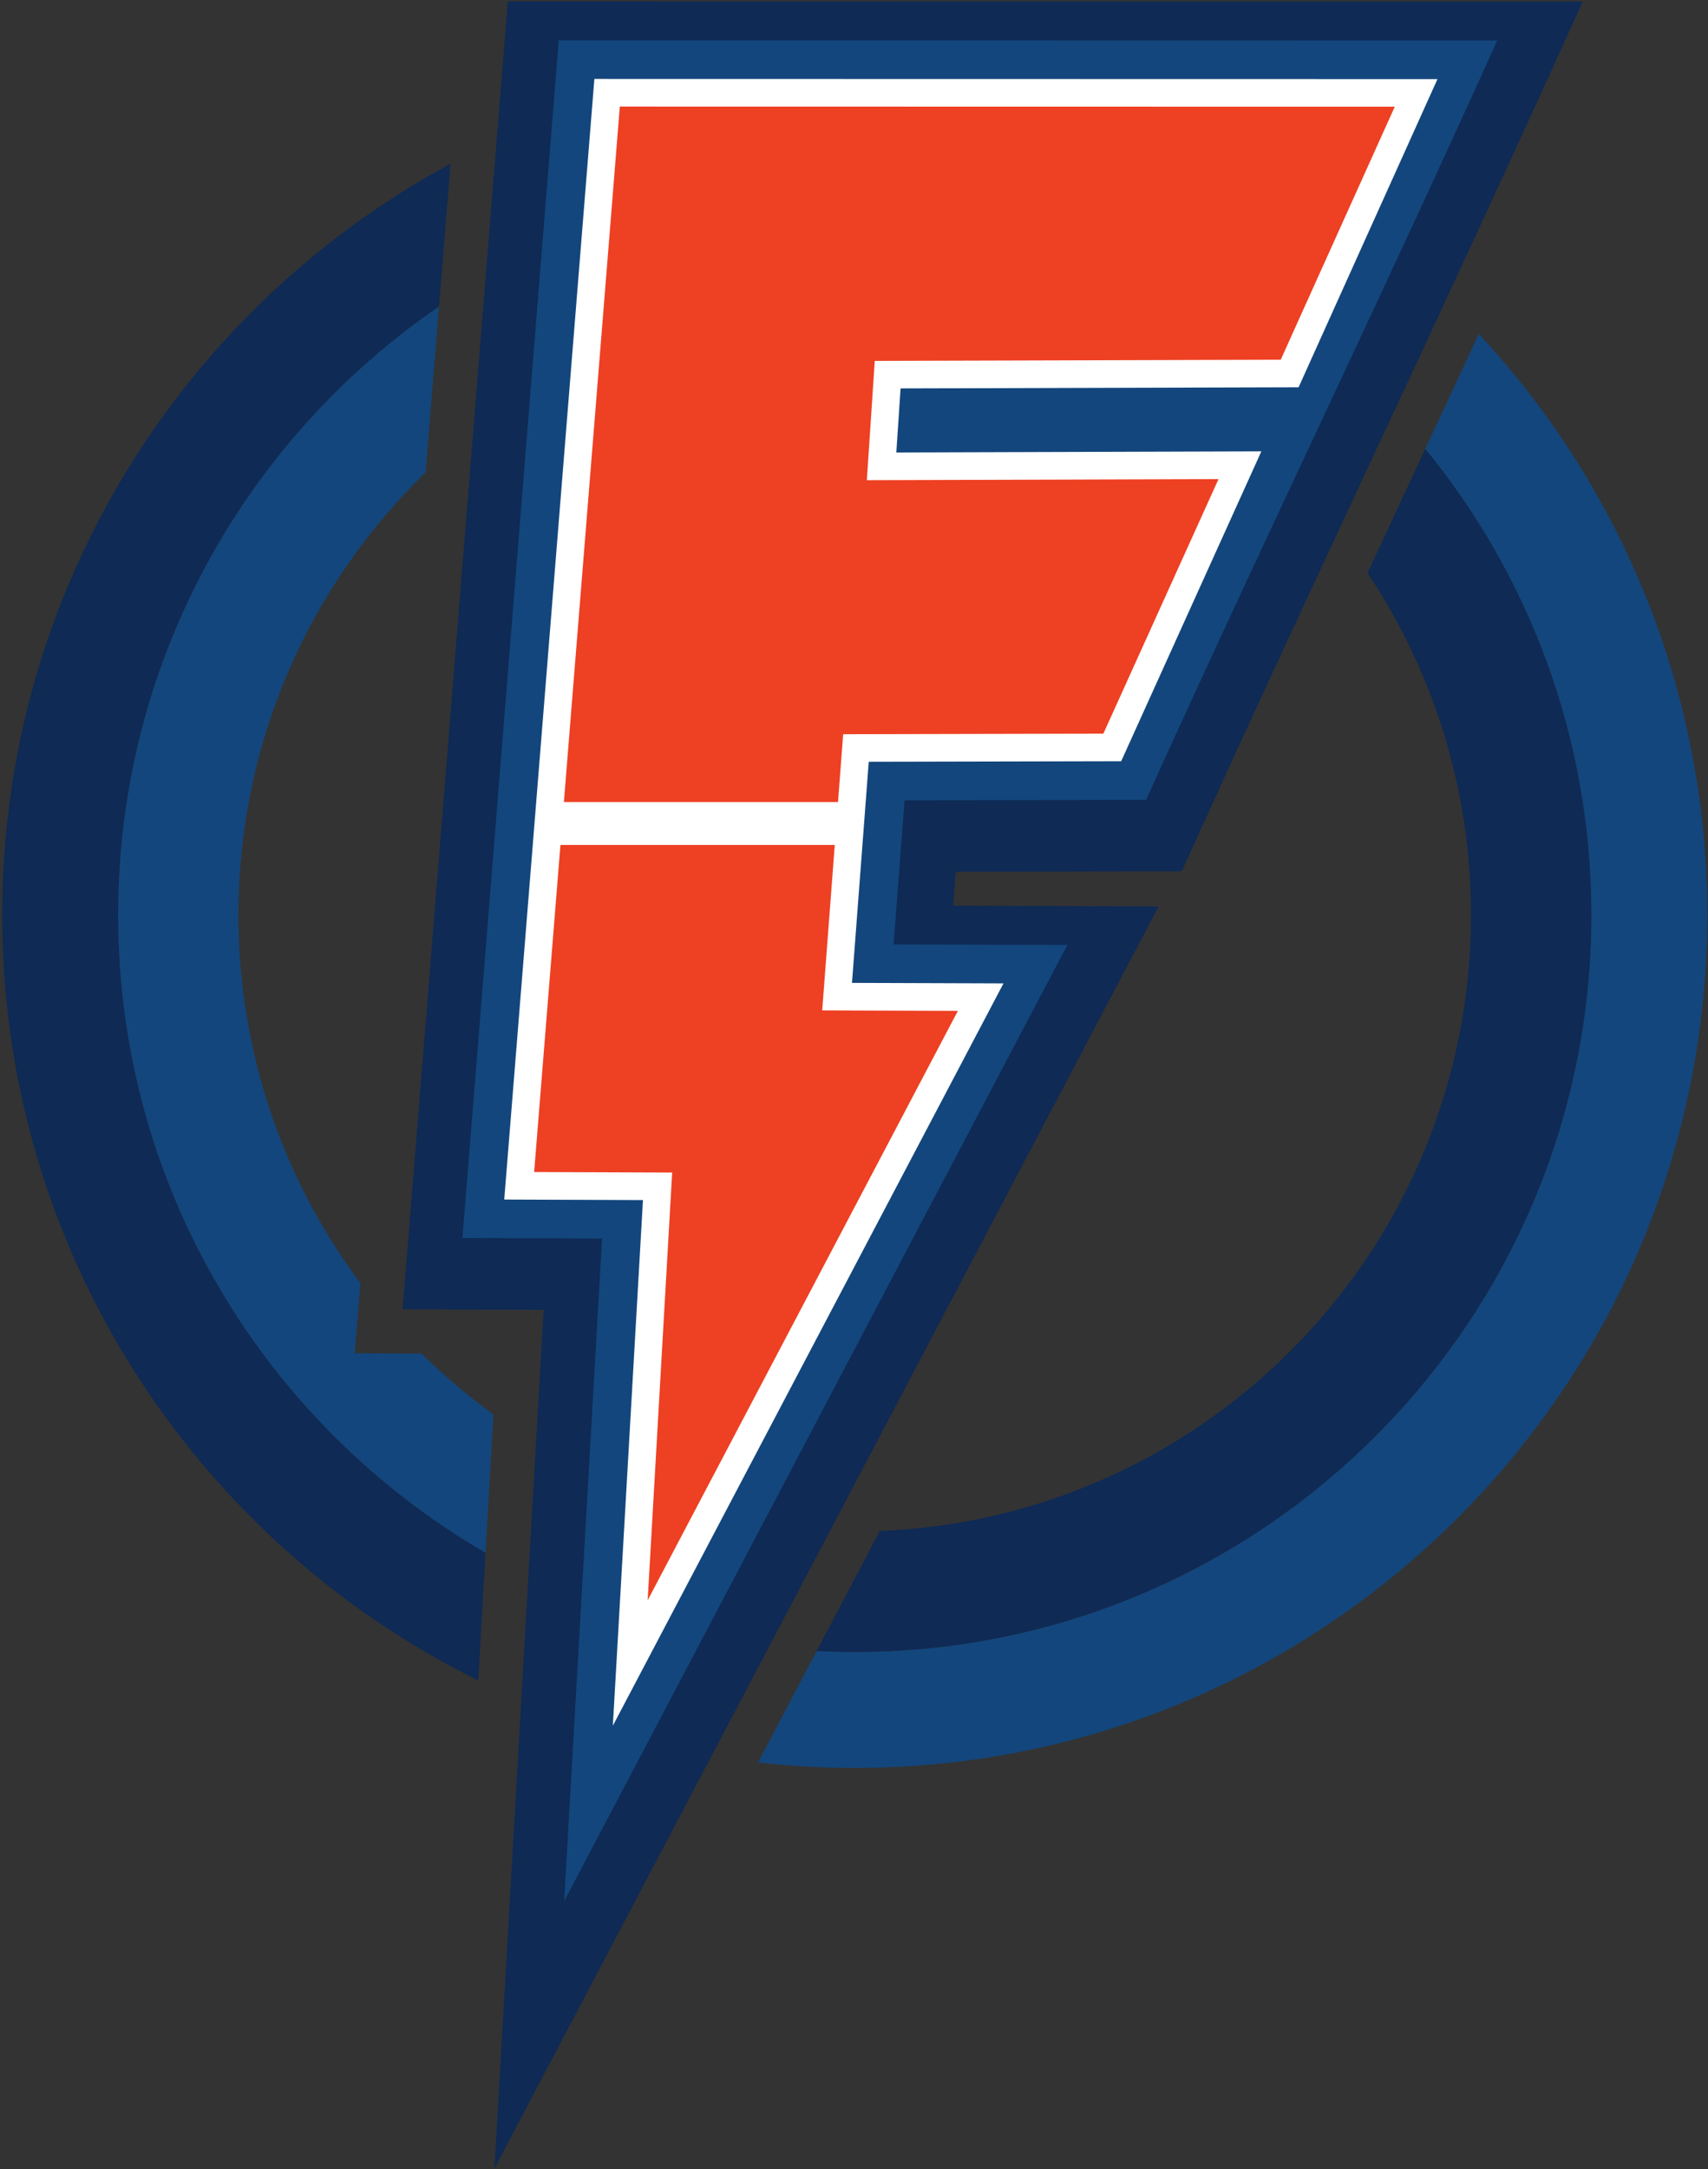
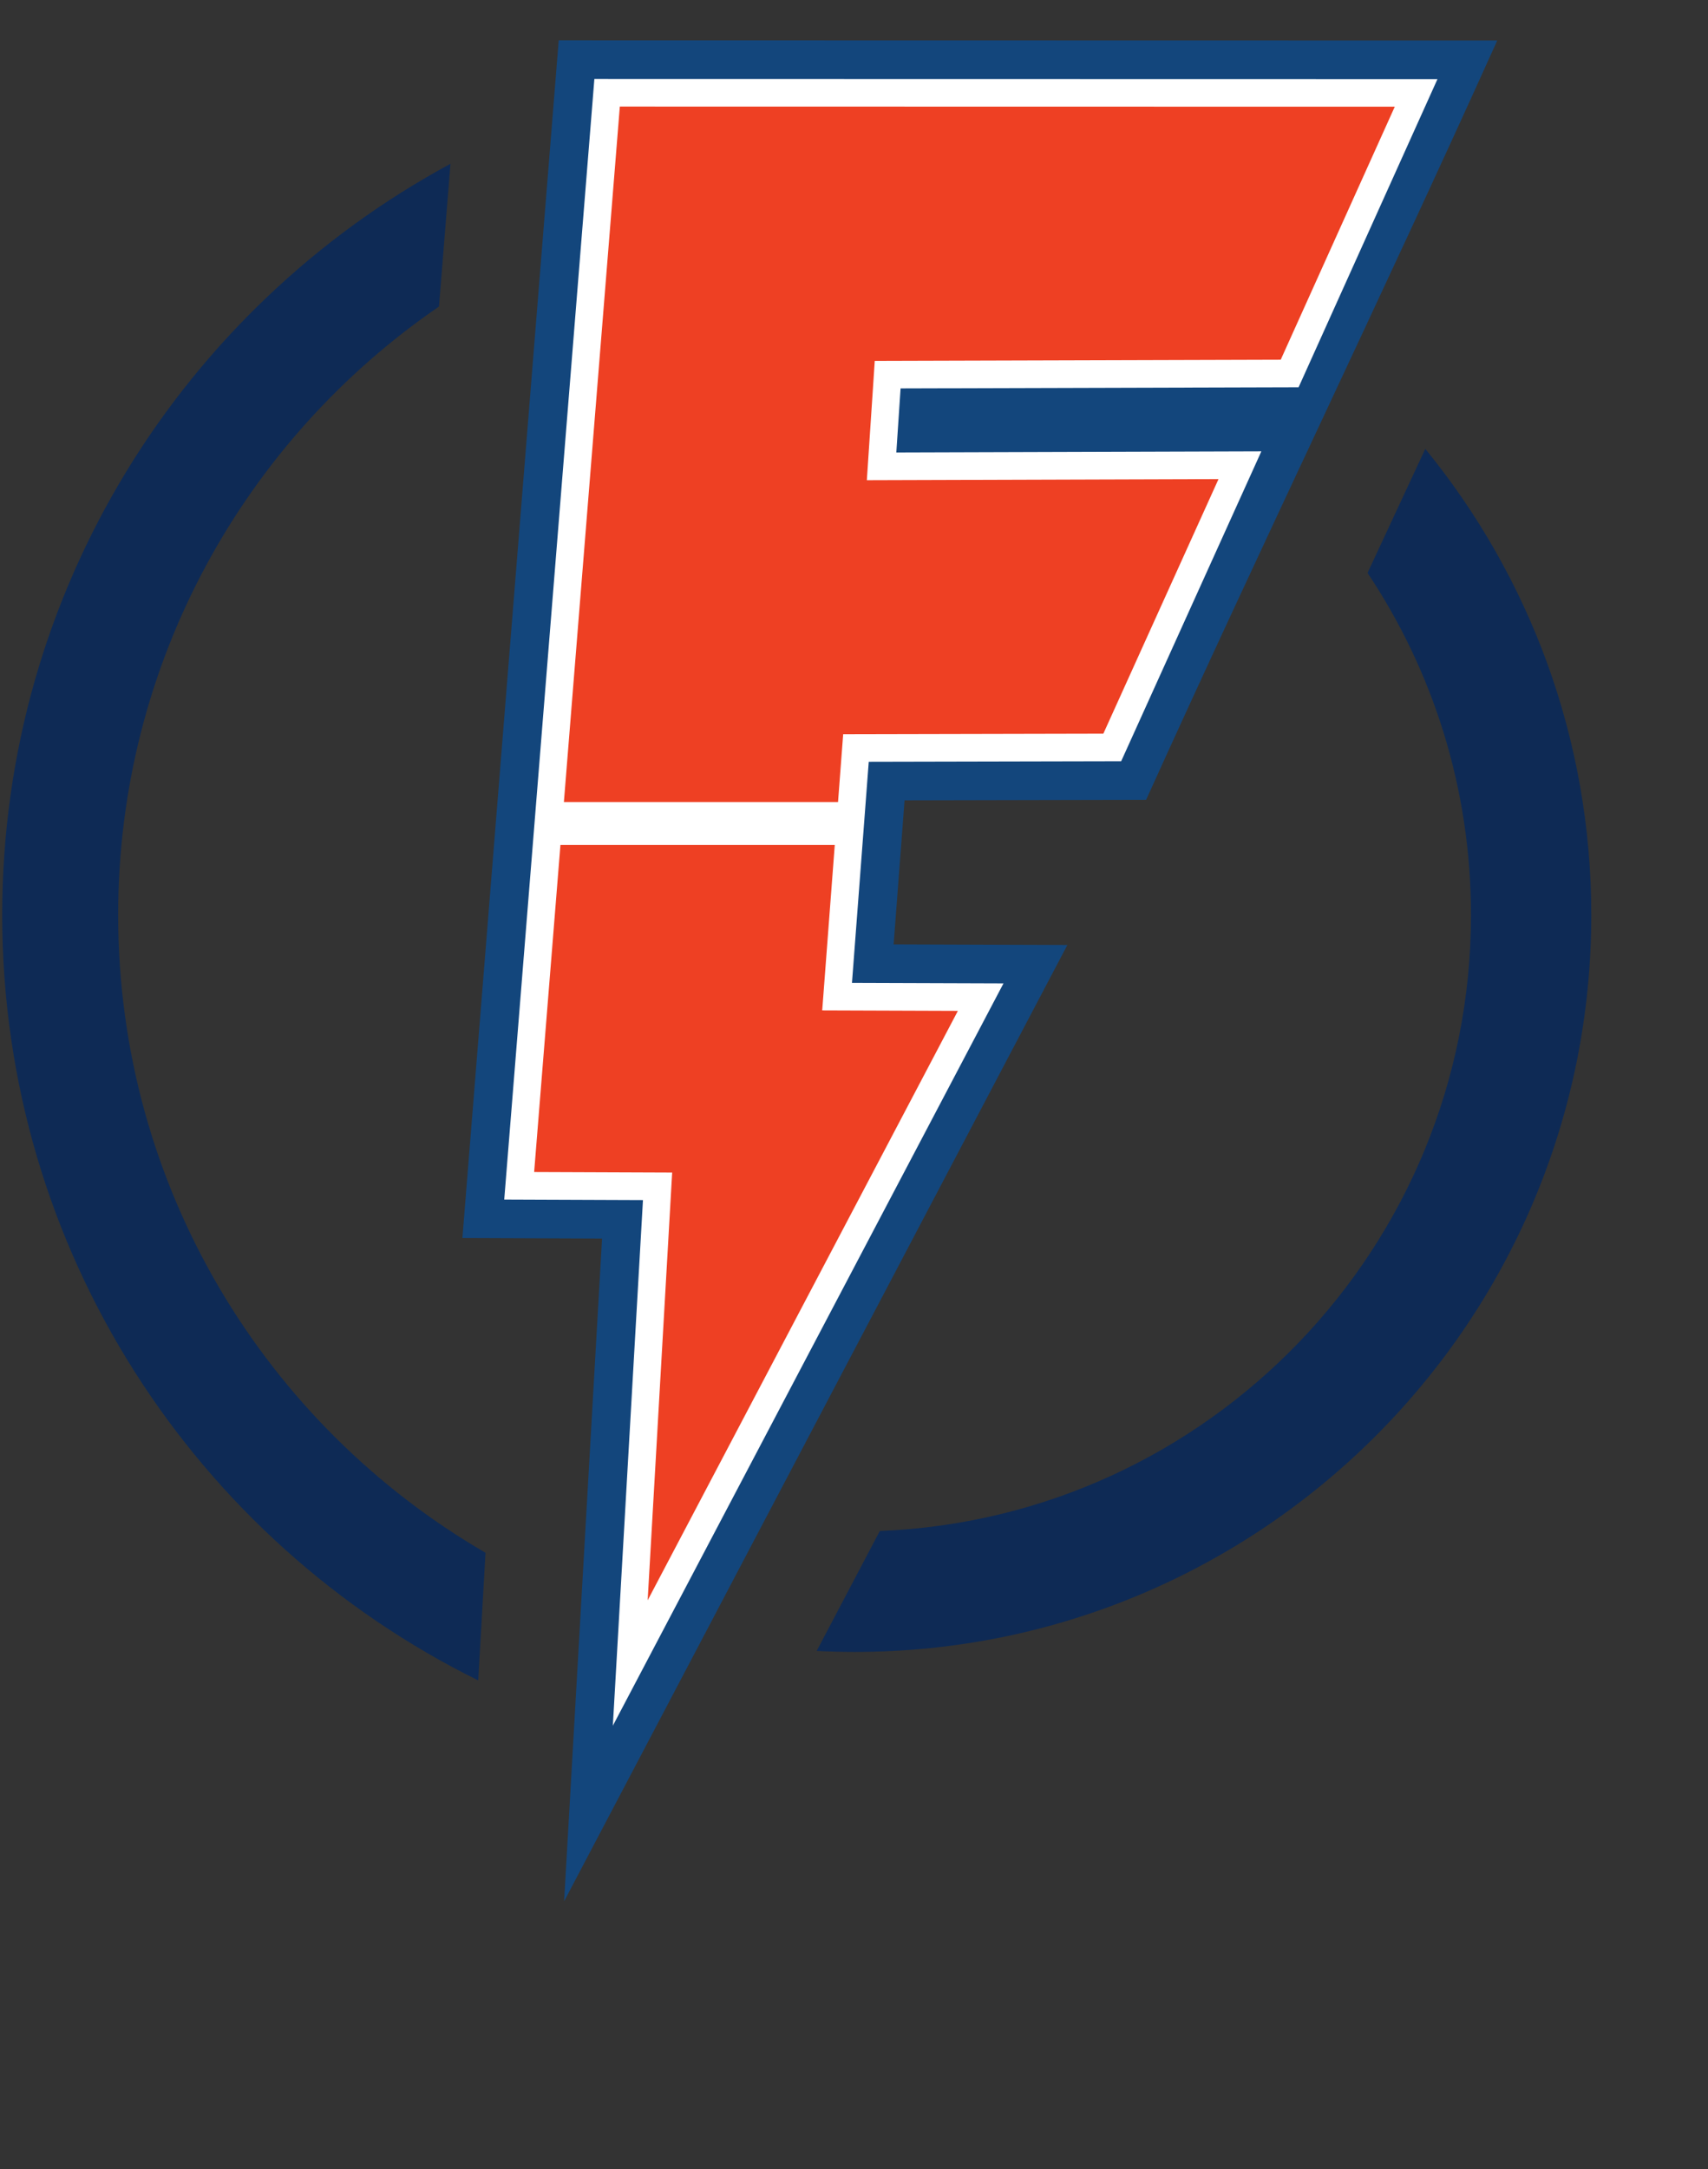
<svg xmlns="http://www.w3.org/2000/svg" width="323pt" height="410pt" viewBox="0 0 323 410" version="1.1">
  <rect x="0" y="0" width="323" height="410" fill="#333333" stroke="none" />
  <g id="surface1">
-     <path style=" stroke:none;fill-rule:evenodd;fill:rgb(5.499%,16.499%,33.299%);fill-opacity:1;" d="M 180.738 164.766 L 180.25 171.18 L 219.105 171.316 L 93.508 409.844 L 102.809 247.57 L 76.141 247.465 L 96.031 0.266 L 299.297 0.305 C 274.098 56.188 248.625 109.121 223.48 164.672 L 180.738 164.766 " />
    <path style=" stroke:none;fill-rule:evenodd;fill:rgb(5.499%,16.499%,33.299%);fill-opacity:1;" d="M 90.434 317.602 C 37.109 291.309 0.418 236.406 0.418 172.93 C 0.418 111.555 34.715 58.195 85.188 30.961 L 83.016 57.941 C 46.383 83.035 22.344 125.172 22.344 172.93 C 22.344 224.414 50.281 269.367 91.816 293.48 L 90.434 317.602 " />
-     <path style=" stroke:none;fill-rule:evenodd;fill:rgb(7.5%,27.499%,48.599%);fill-opacity:1;" d="M 279.652 63.109 C 306.453 91.898 322.855 130.496 322.855 172.93 C 322.855 261.969 250.676 334.148 161.637 334.148 C 155.453 334.148 149.352 333.789 143.348 333.109 L 154.441 312.039 C 156.824 312.16 159.227 312.223 161.637 312.223 C 238.566 312.223 300.93 249.859 300.93 172.93 C 300.93 139.512 289.156 108.844 269.535 84.84 C 272.91 77.598 276.285 70.355 279.652 63.109 " />
    <path style=" stroke:none;fill-rule:evenodd;fill:rgb(7.5%,27.499%,48.599%);fill-opacity:1;" d="M 168.996 178.492 L 201.852 178.605 L 106.68 359.352 L 113.855 234.094 L 87.445 233.992 L 105.66 7.617 L 283.145 7.652 C 261.117 56.5 238.82 102.387 216.742 151.168 L 171.062 151.266 L 168.996 178.492 " />
    <path style=" stroke:none;fill-rule:evenodd;fill:rgb(100%,100%,100%);fill-opacity:1;" d="M 163.492 154.48 L 161.117 185.77 L 189.77 185.867 L 115.895 326.168 L 121.59 226.82 L 95.355 226.719 L 112.402 14.922 L 271.84 14.953 L 245.578 73.195 L 170.309 73.41 L 169.504 85.523 L 238.535 85.309 L 212.027 143.875 L 164.289 143.977 L 163.492 154.48 " />
    <path style=" stroke:none;fill-rule:evenodd;fill:rgb(93.3%,25.099%,13.699%);fill-opacity:1;" d="M 117.215 20.141 L 263.766 20.168 L 242.199 67.988 L 165.426 68.211 L 163.93 90.758 L 230.434 90.551 L 208.656 138.664 L 159.453 138.77 L 158.48 151.594 L 106.637 151.594 Z M 157.863 159.699 L 155.488 190.969 L 181.145 191.059 L 122.48 302.465 L 127.113 221.621 L 101.012 221.52 L 105.984 159.699 L 157.863 159.699 " />
-     <path style=" stroke:none;fill-rule:evenodd;fill:rgb(7.5%,27.499%,48.599%);fill-opacity:1;" d="M 91.816 293.48 C 50.281 269.367 22.344 224.414 22.344 172.93 C 22.344 125.172 46.383 83.035 83.016 57.941 L 80.492 89.285 C 58.664 110.469 45.094 140.113 45.094 172.93 C 45.094 199.023 53.672 223.117 68.16 242.539 L 67.094 255.777 L 79.734 255.828 C 83.957 260 88.496 263.852 93.316 267.344 L 91.816 293.48 " />
    <path style=" stroke:none;fill-rule:evenodd;fill:rgb(5.499%,16.499%,33.299%);fill-opacity:1;" d="M 269.535 84.84 C 289.156 108.844 300.93 139.512 300.93 172.93 C 300.93 249.859 238.566 312.223 161.637 312.223 C 159.227 312.223 156.824 312.16 154.441 312.039 L 166.379 289.367 C 228.547 286.879 278.18 235.703 278.18 172.93 C 278.18 149.016 270.973 126.785 258.617 108.285 C 262.254 100.469 265.895 92.656 269.535 84.84 " />
  </g>
</svg>